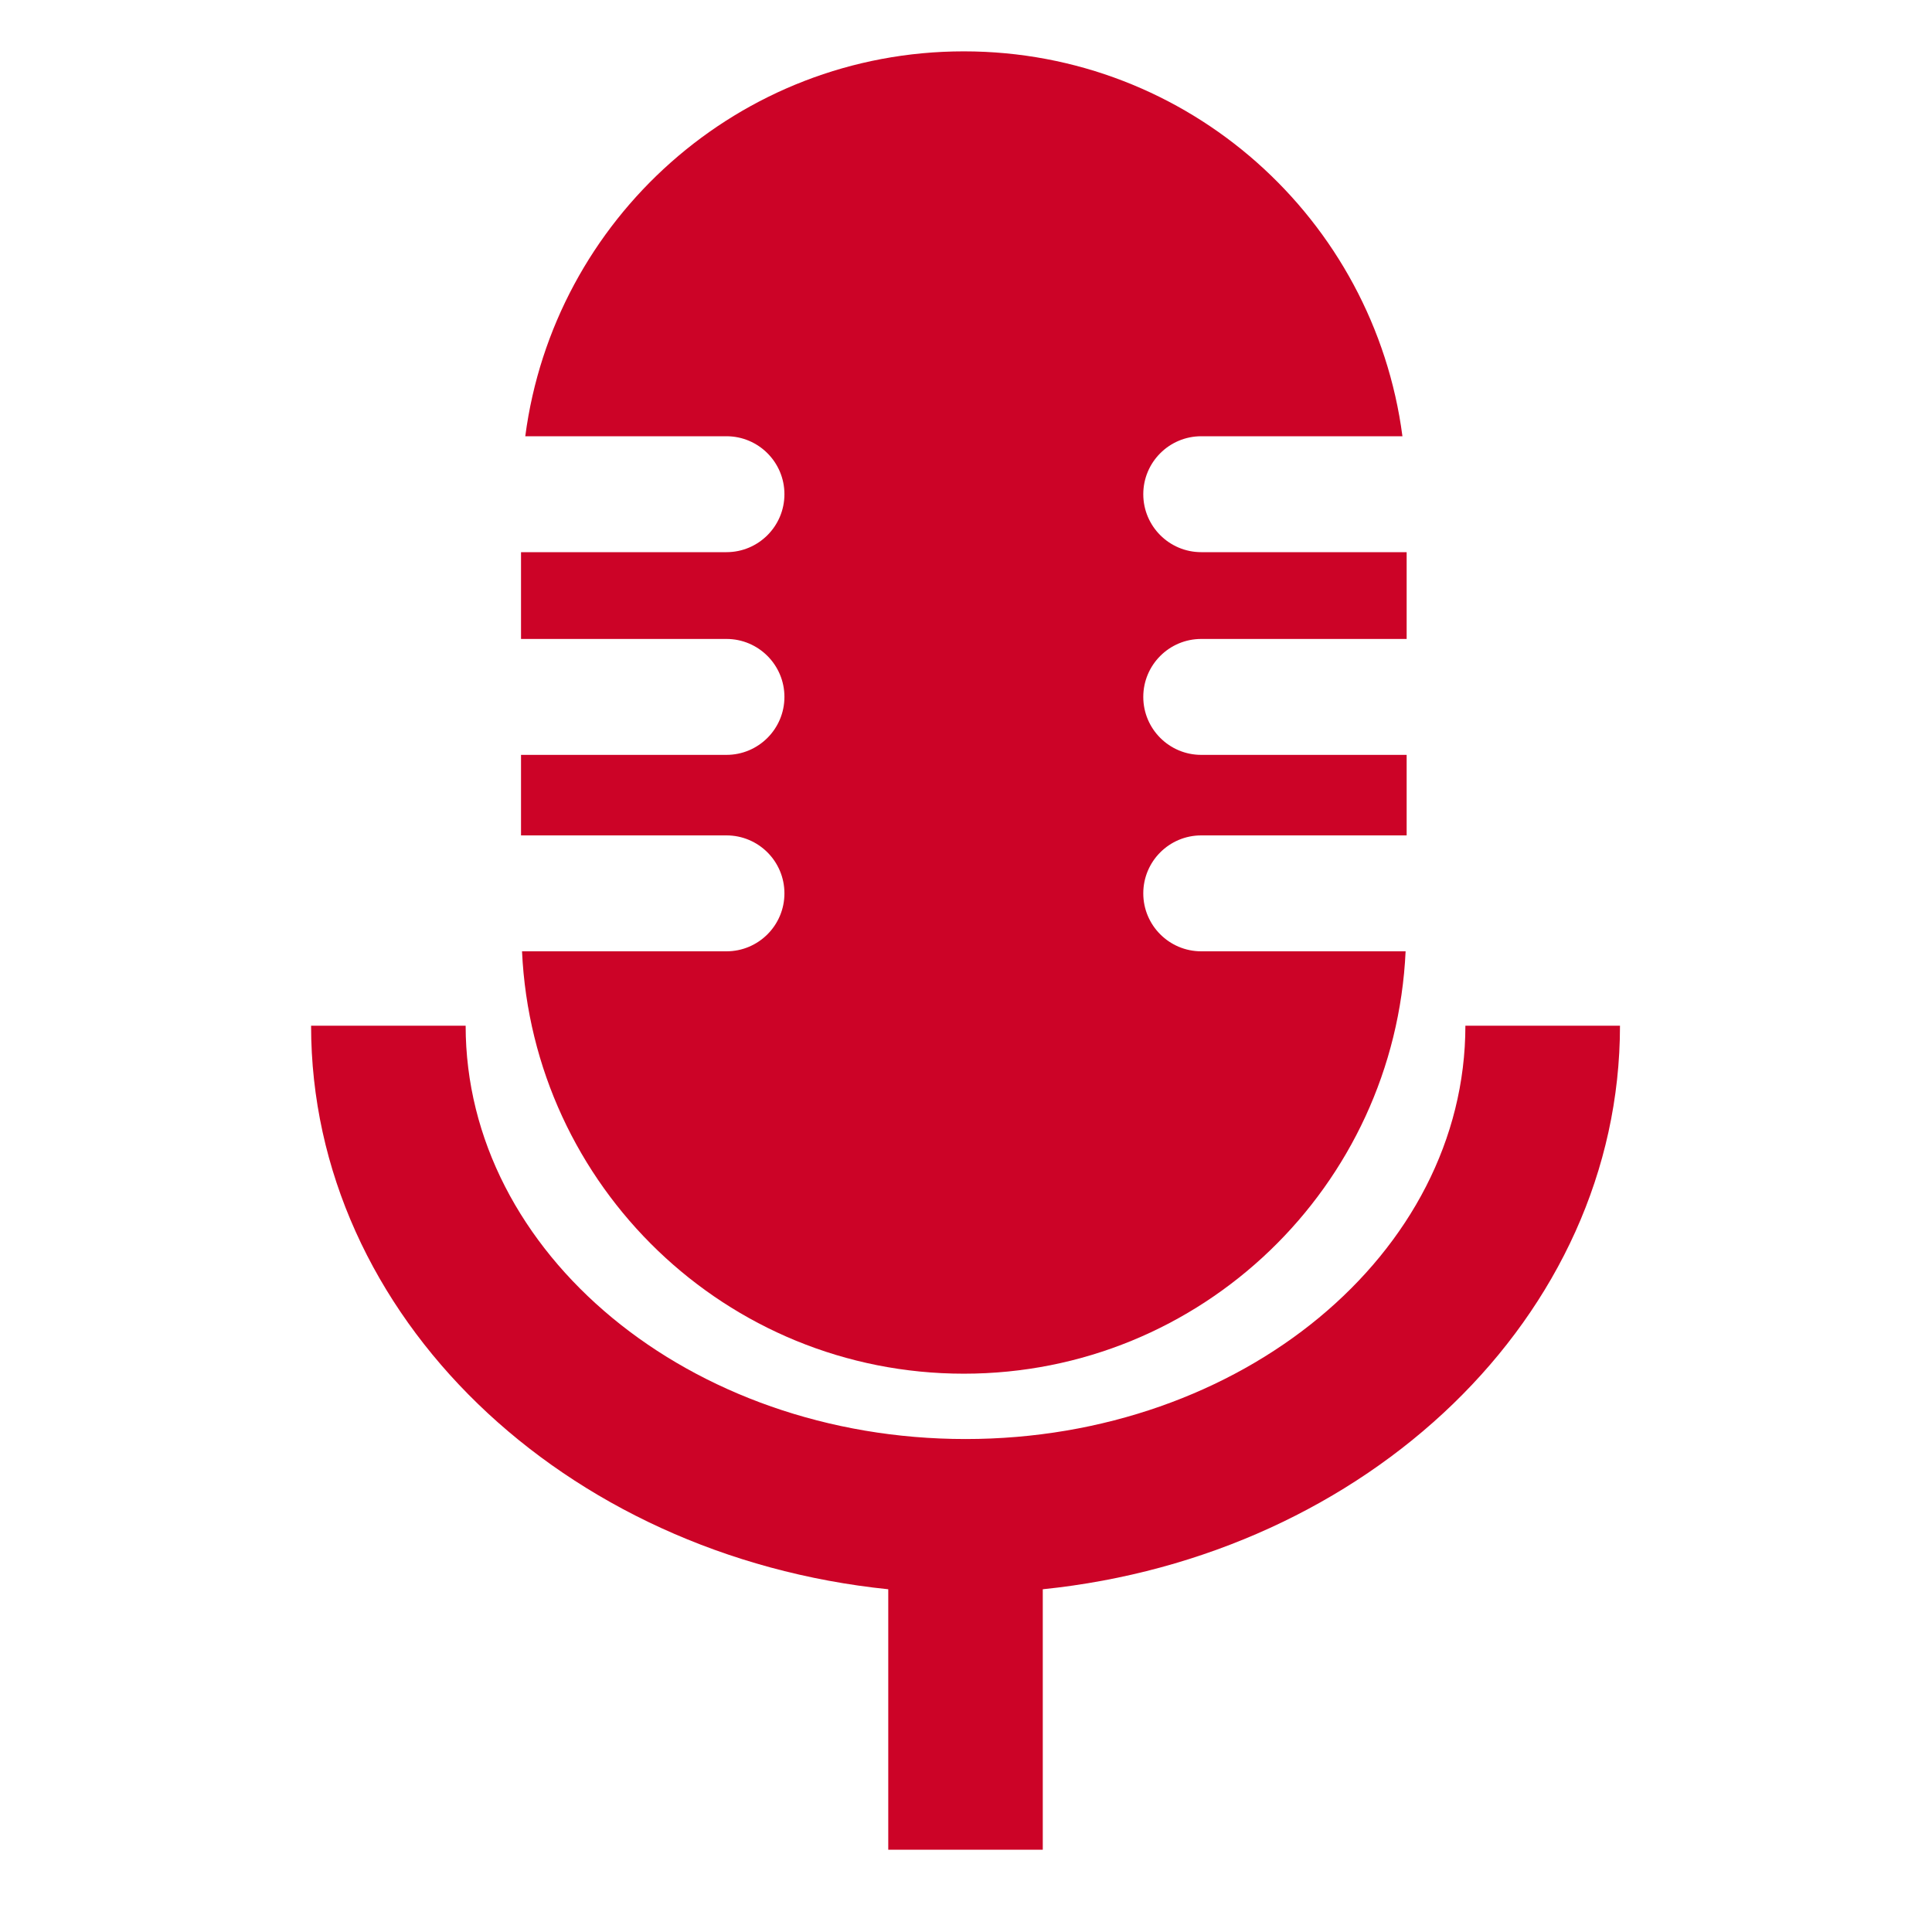
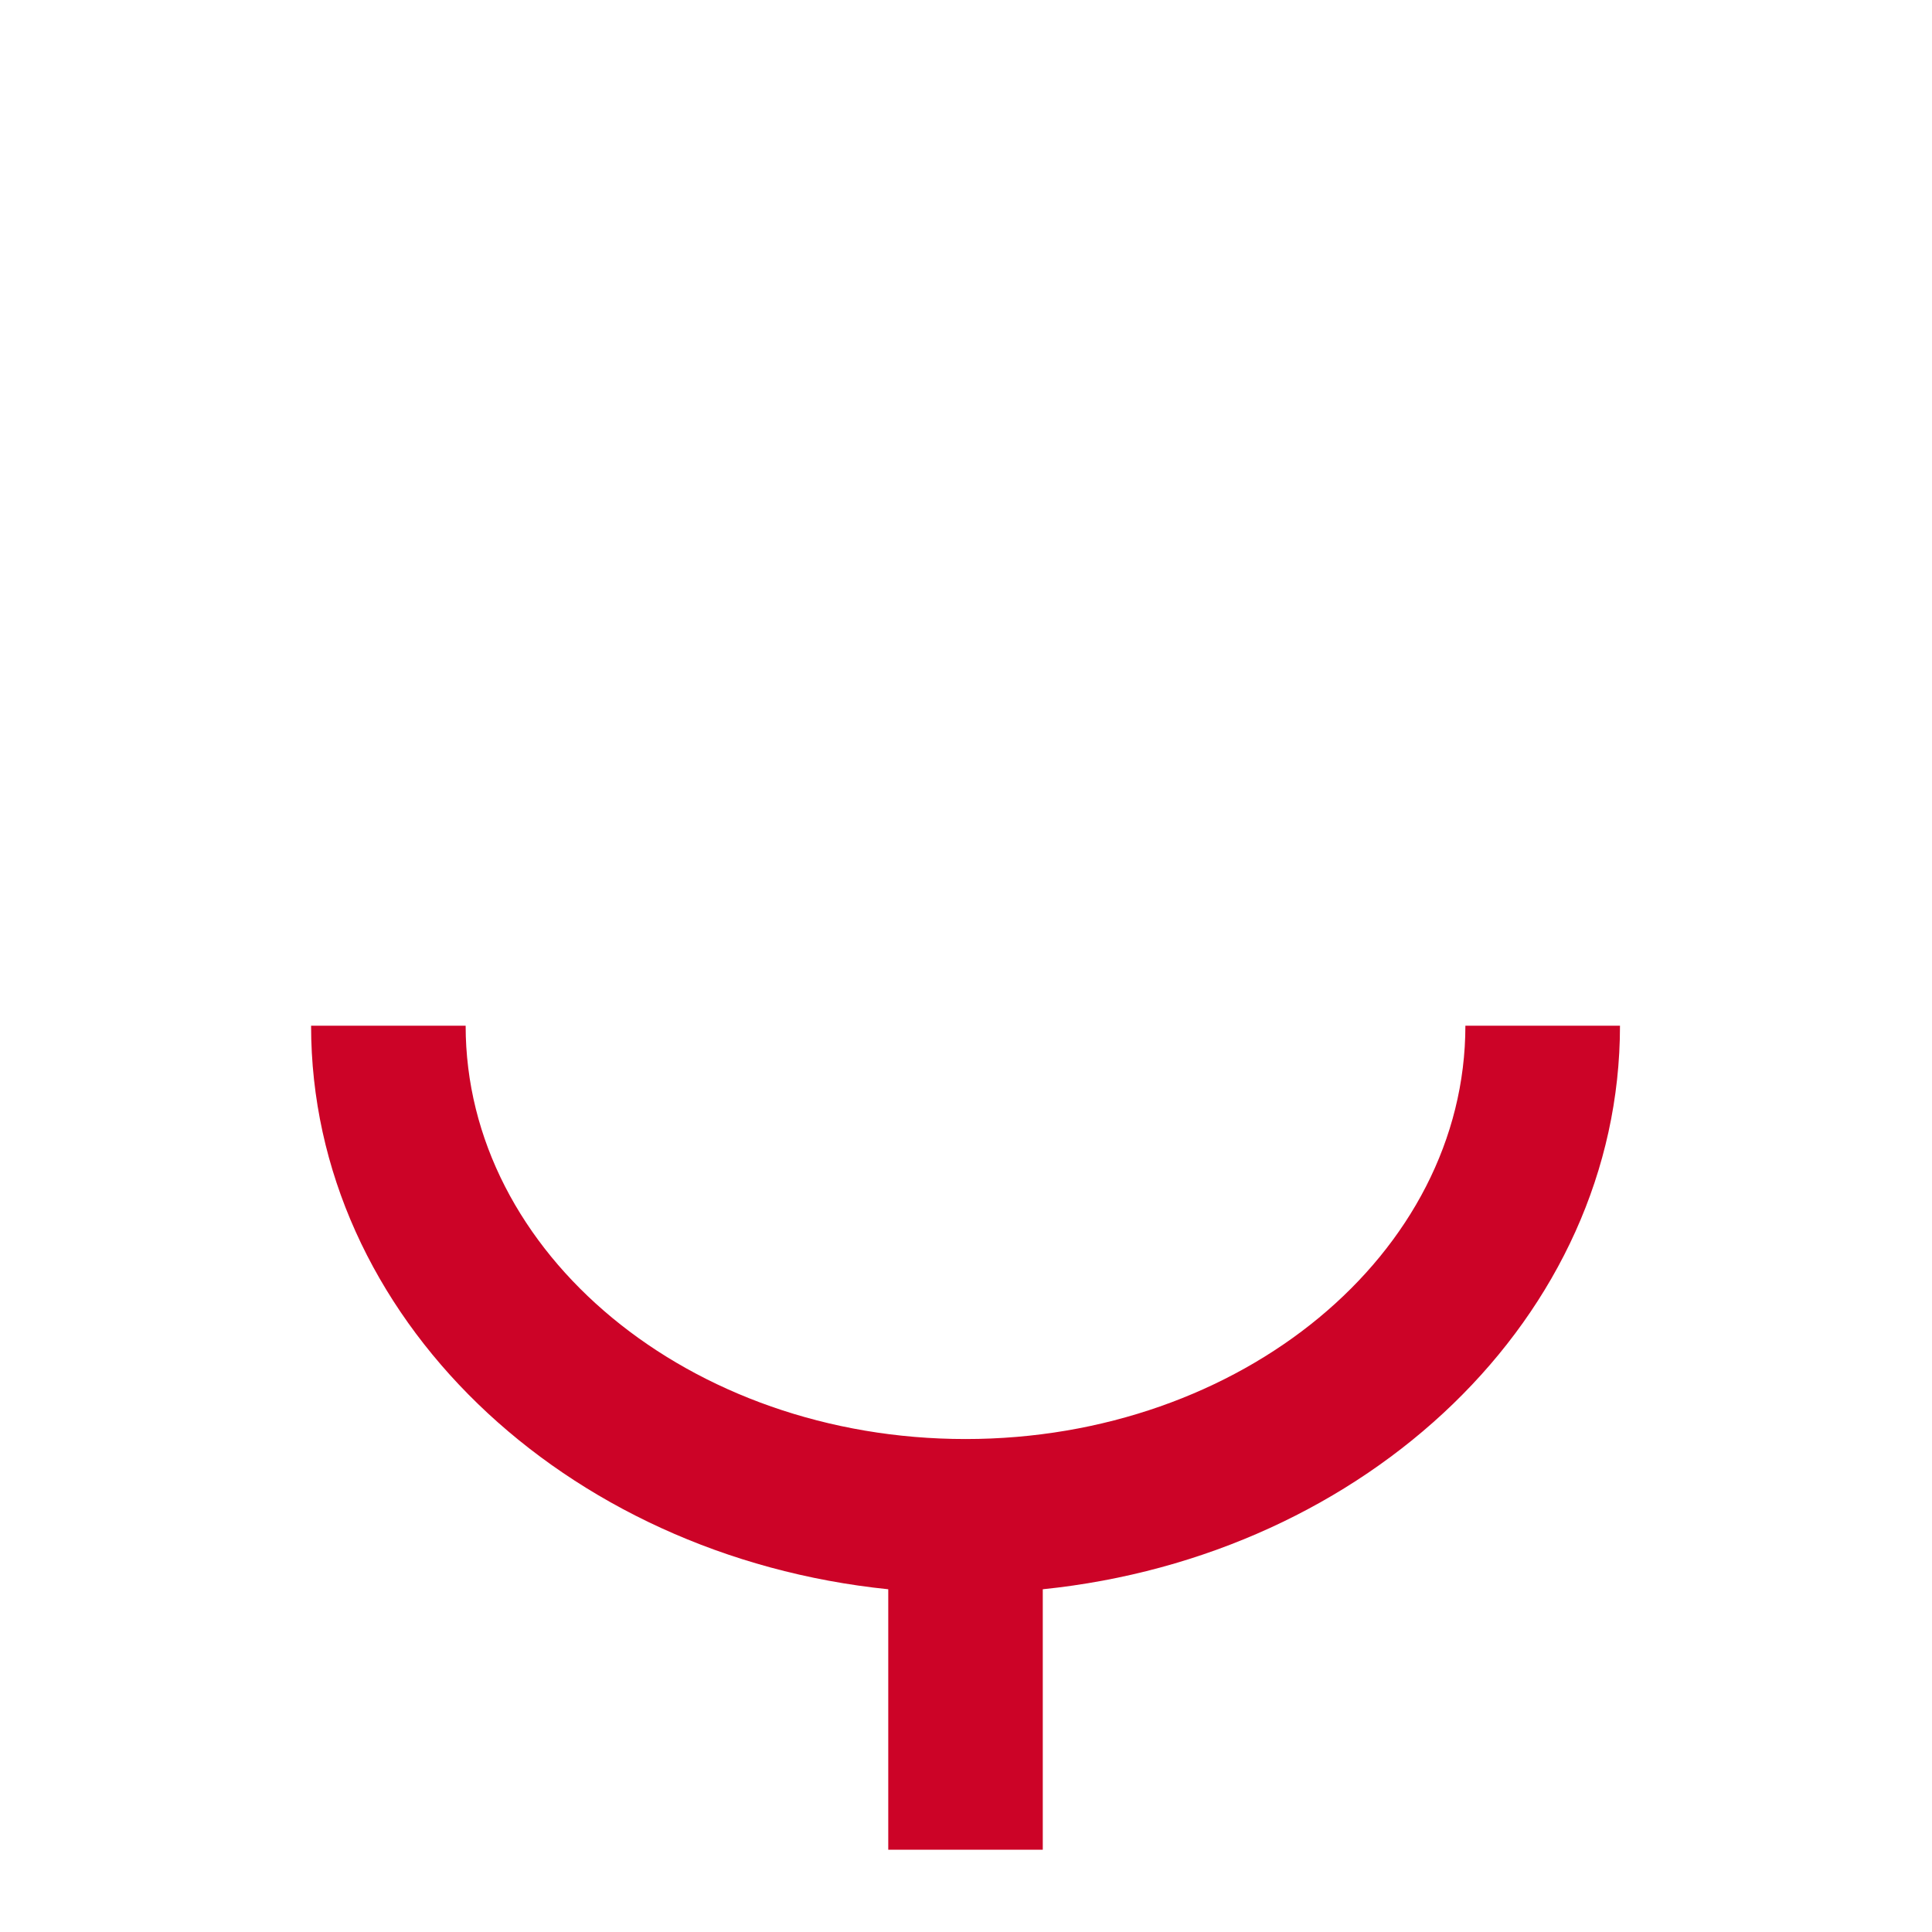
<svg xmlns="http://www.w3.org/2000/svg" xmlns:xlink="http://www.w3.org/1999/xlink" version="1.1" id="Ebene_1" x="0px" y="0px" width="50px" height="50px" viewBox="0 0 50 50" enable-background="new 0 0 50 50" xml:space="preserve">
  <g>
    <defs>
      <rect id="SVGID_1_" width="50" height="50" />
    </defs>
    <clipPath id="SVGID_2_">
      <use xlink:href="#SVGID_1_" overflow="visible" />
    </clipPath>
    <path clip-path="url(#SVGID_2_)" fill="#CC0327" d="M41.925,26.545h-4.001c0,5.898-5.803,10.697-12.936,10.697   c-7.134,0-12.937-4.799-12.937-10.697h-4c0,7.517,6.537,13.723,14.937,14.585v6.74h3.999v-6.74   C35.385,40.268,41.925,34.062,41.925,26.545" />
-     <path clip-path="url(#SVGID_2_)" fill="#CC0327" d="M31.088,19.536c-0.828,0-1.5-0.672-1.5-1.5s0.672-1.5,1.5-1.5h5.316V14.29   h-5.316c-0.828,0-1.5-0.672-1.5-1.5s0.672-1.5,1.5-1.5h5.207c-0.736-5.619-5.531-9.961-11.351-9.961   c-5.819,0-10.614,4.342-11.35,9.961h5.207c0.828,0,1.5,0.672,1.5,1.5s-0.672,1.5-1.5,1.5h-5.317v2.246h5.317   c0.828,0,1.5,0.672,1.5,1.5s-0.672,1.5-1.5,1.5h-5.317v2.084h5.317c0.828,0,1.5,0.671,1.5,1.5c0,0.828-0.672,1.5-1.5,1.5H13.51   c0.279,6.082,5.283,10.931,11.434,10.931c6.152,0,11.154-4.849,11.433-10.931h-5.289c-0.828,0-1.5-0.672-1.5-1.5   c0-0.829,0.672-1.5,1.5-1.5h5.316v-2.084H31.088z" />
  </g>
</svg>